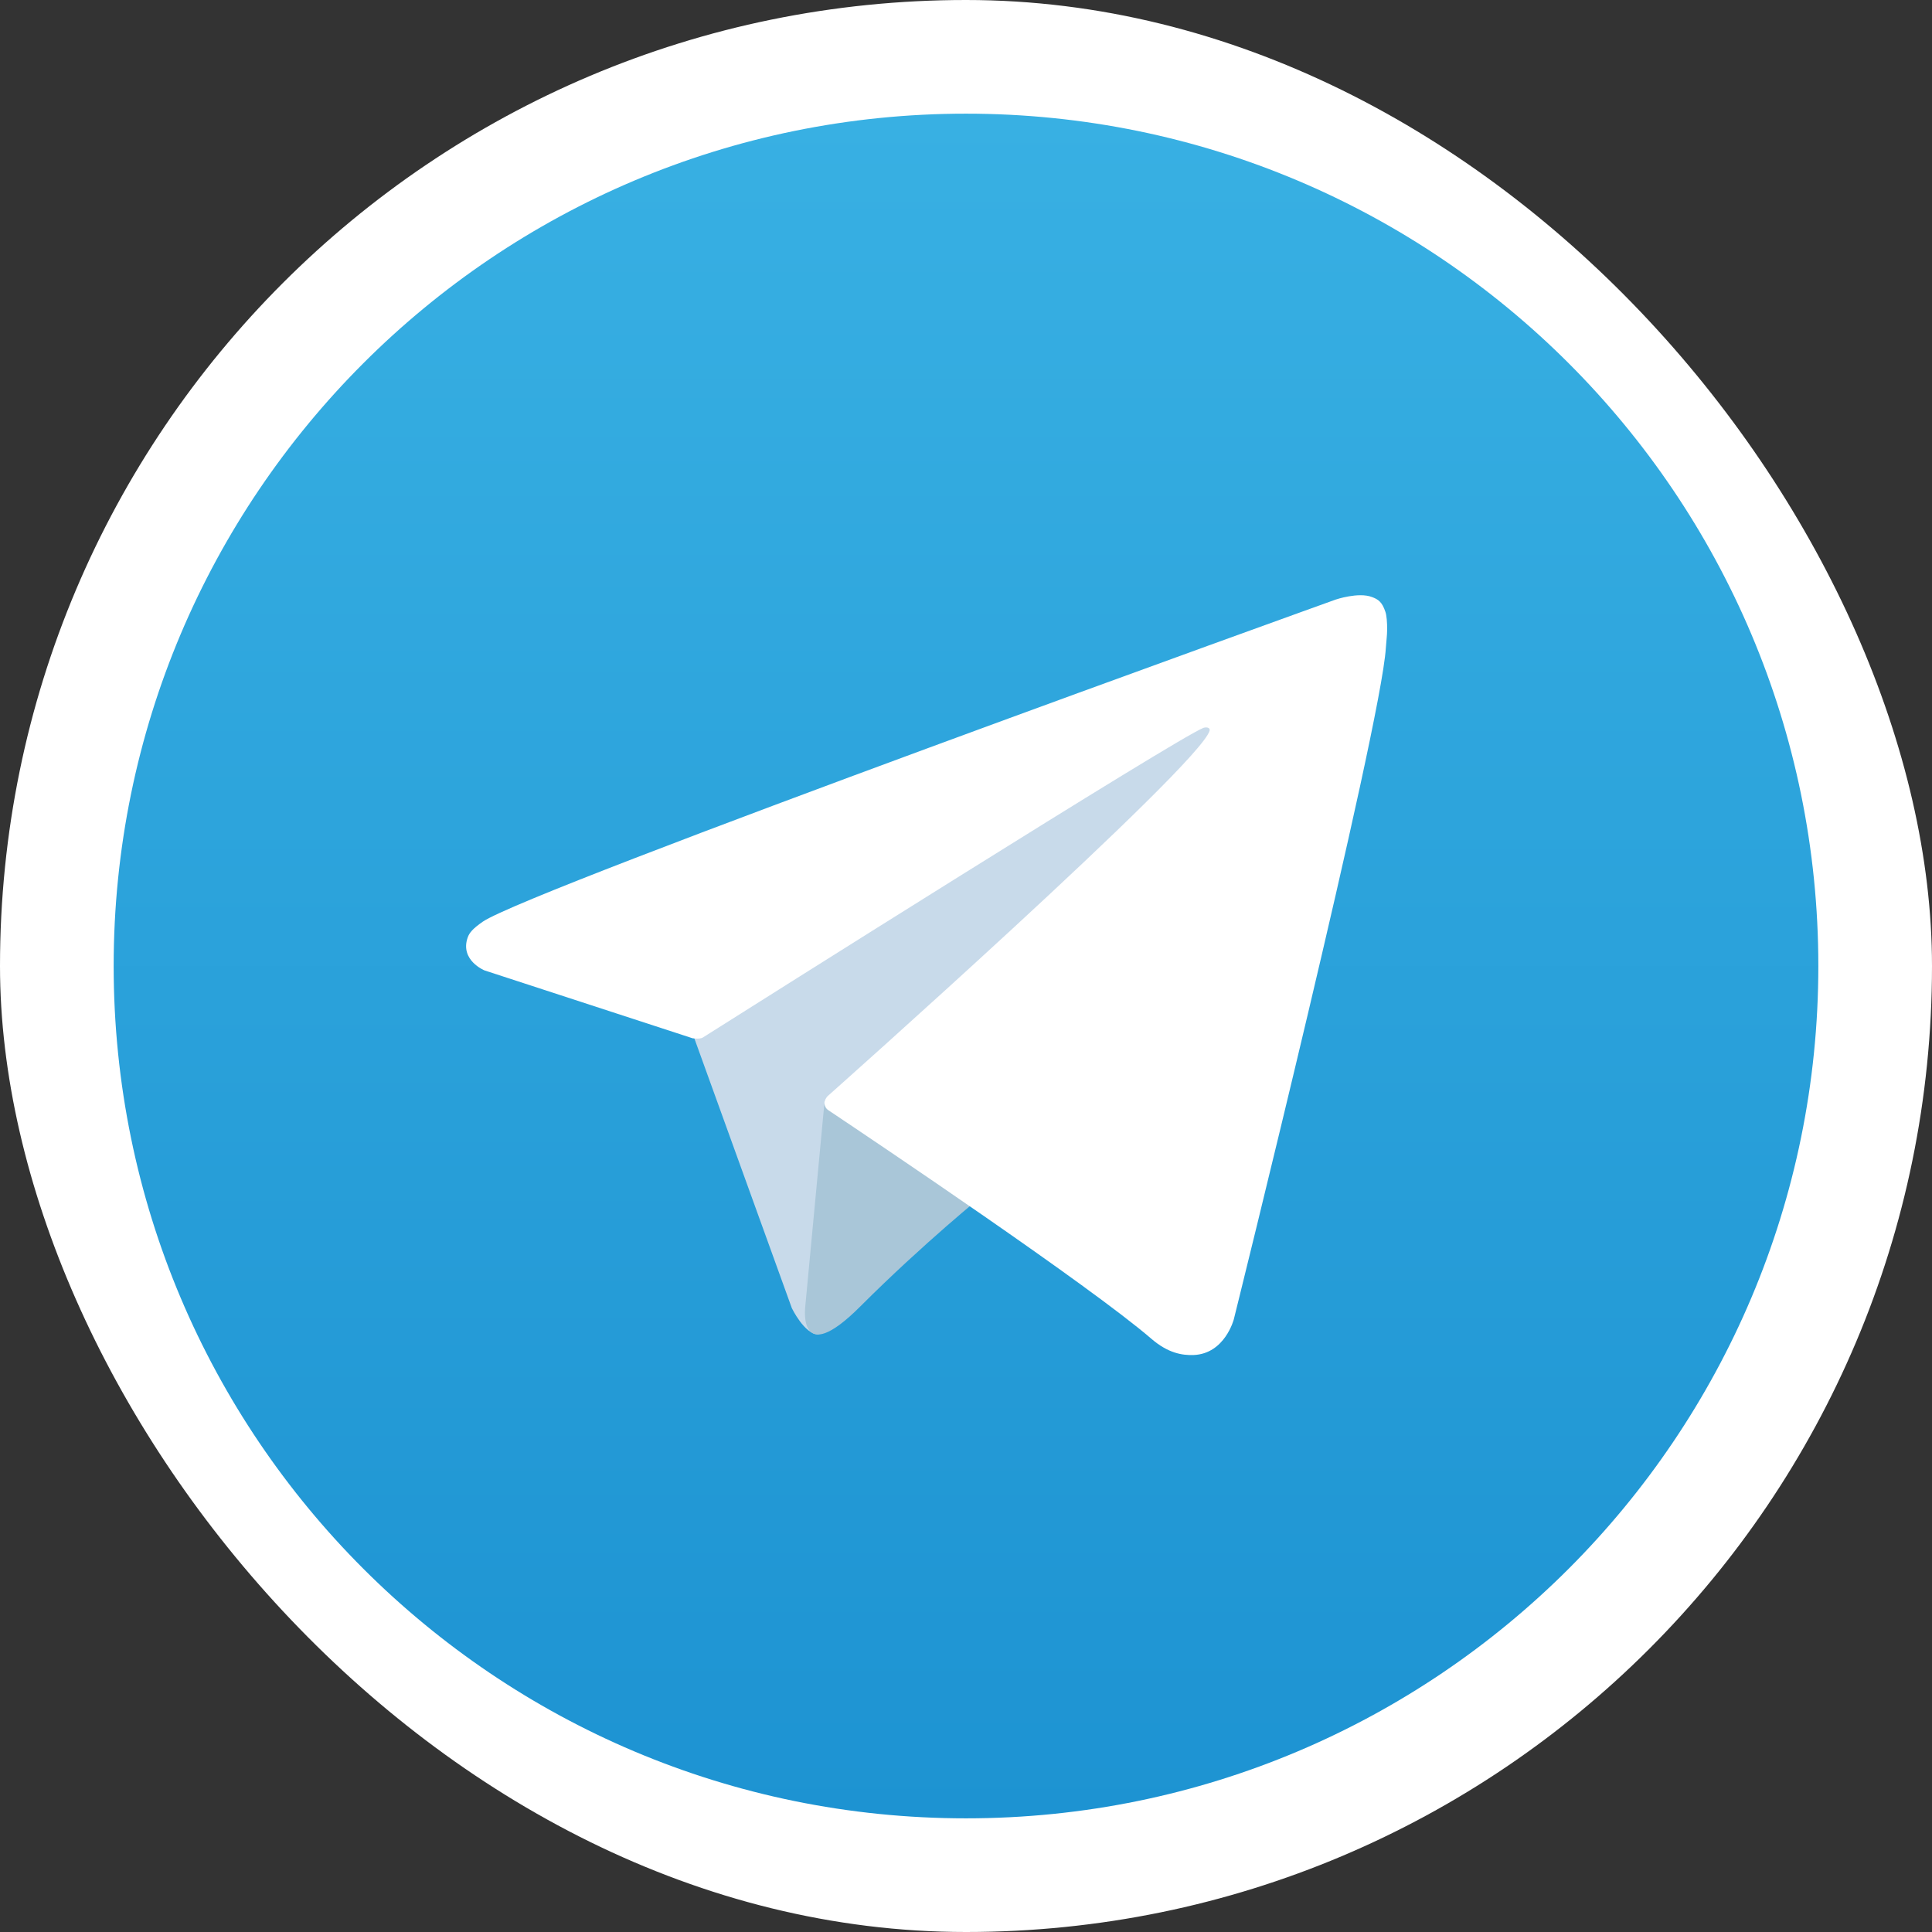
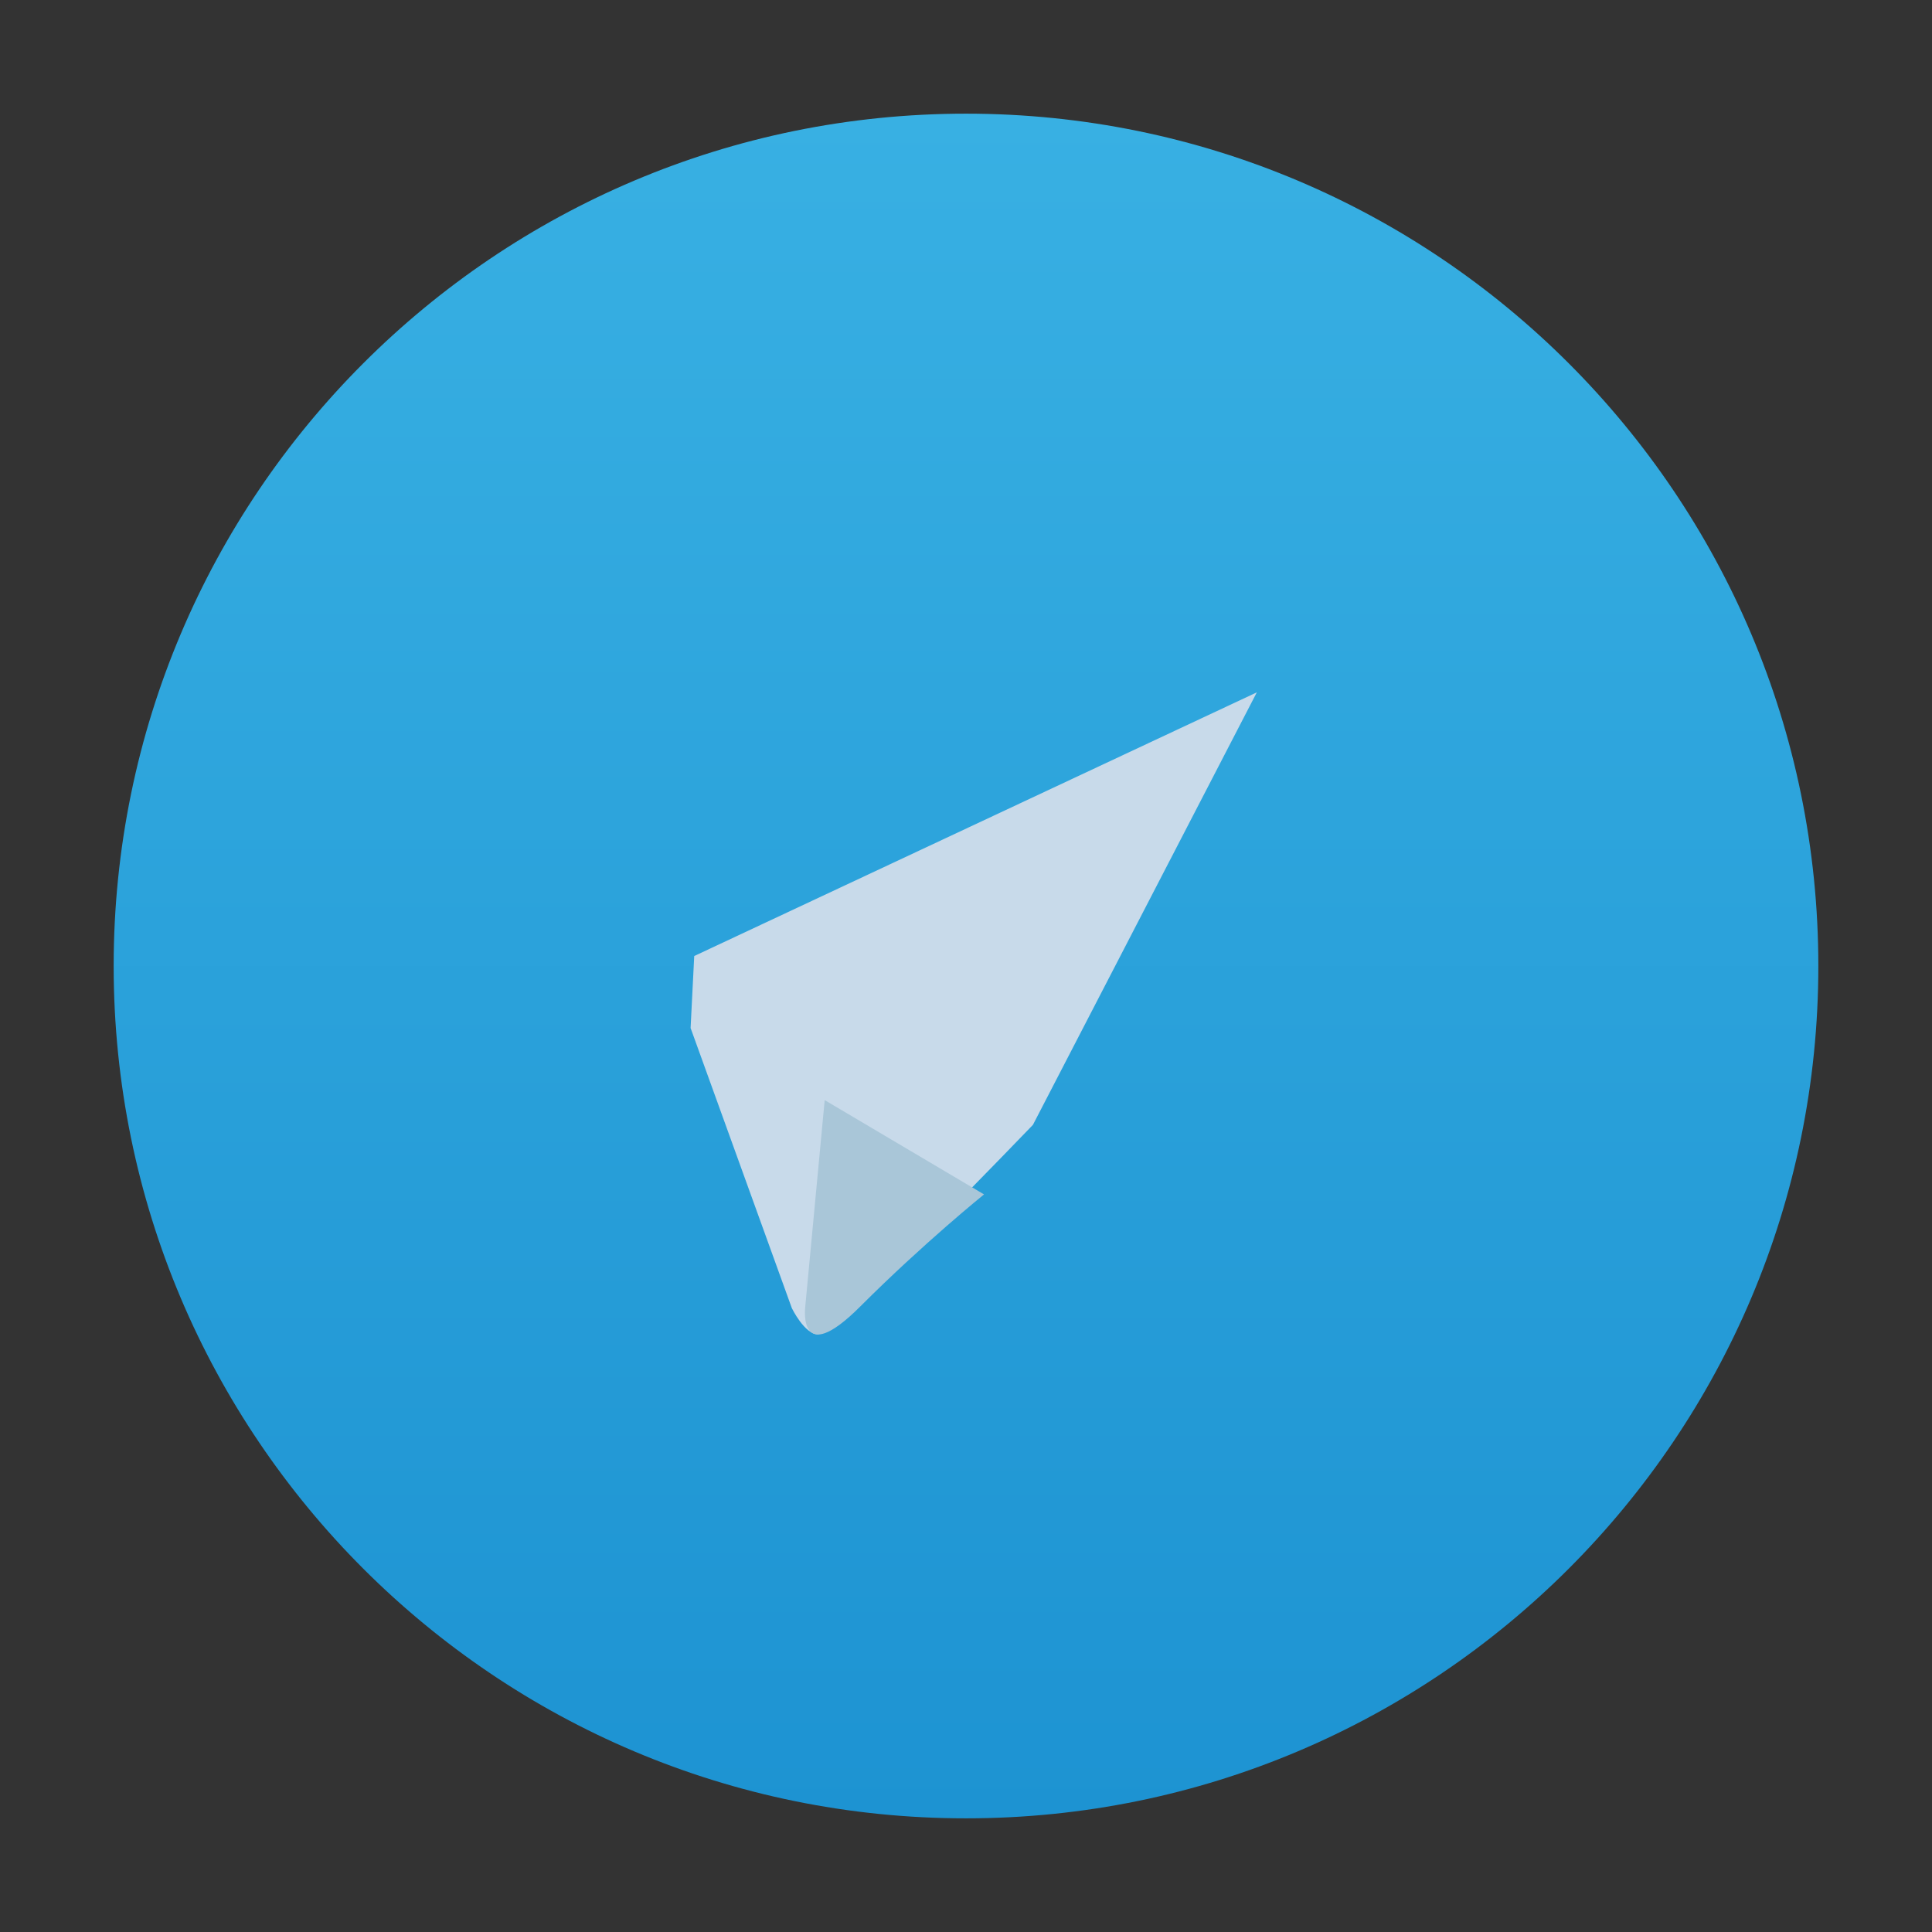
<svg xmlns="http://www.w3.org/2000/svg" width="36" height="36" viewBox="0 0 36 36" fill="none">
  <rect x="0" y="0" width="36" height="36" fill="#333333" stroke="none" />
-   <rect width="36" height="36" rx="18" fill="white" />
  <path d="M18 33.882C26.772 33.882 33.882 26.772 33.882 18C33.882 9.228 26.772 2.118 18 2.118C9.228 2.118 2.118 9.228 2.118 18C2.118 26.772 9.228 33.882 18 33.882Z" fill="url(#paint0_linear_8339_18572)" />
  <path d="M12.87 19.16L14.755 24.376C14.755 24.376 14.991 24.863 15.242 24.863C15.494 24.863 19.247 20.96 19.247 20.96L23.419 12.901L12.936 17.814L12.868 19.16H12.87Z" fill="#C8DAEA" />
  <path d="M15.367 20.499L15.005 24.343C15.005 24.343 14.854 25.522 16.031 24.343C17.209 23.165 18.336 22.256 18.336 22.256L15.367 20.499Z" fill="#A9C6D8" />
-   <path d="M12.903 19.346L9.028 18.082C9.028 18.082 8.565 17.894 8.715 17.468C8.746 17.381 8.807 17.306 8.993 17.176C9.852 16.579 24.889 11.172 24.889 11.172C24.889 11.172 25.313 11.028 25.565 11.125C25.68 11.167 25.753 11.216 25.814 11.398C25.838 11.463 25.849 11.602 25.847 11.739C25.847 11.838 25.833 11.932 25.823 12.075C25.732 13.553 22.991 24.581 22.991 24.581C22.991 24.581 22.826 25.226 22.24 25.249C22.026 25.256 21.765 25.214 21.454 24.946C20.301 23.953 16.315 21.275 15.435 20.687C15.386 20.654 15.372 20.612 15.362 20.569C15.351 20.508 15.416 20.43 15.416 20.43C15.416 20.43 22.355 14.264 22.539 13.616C22.553 13.567 22.499 13.541 22.426 13.562C21.965 13.732 13.976 18.776 13.094 19.334C13.042 19.367 12.899 19.346 12.899 19.346H12.903Z" fill="white" />
  <defs>
    <linearGradient id="paint0_linear_8339_18572" x1="18" y1="33.882" x2="18" y2="2.118" gradientUnits="userSpaceOnUse">
      <stop stop-color="#1D93D2" />
      <stop offset="1" stop-color="#38B0E3" />
    </linearGradient>
  </defs>
</svg>